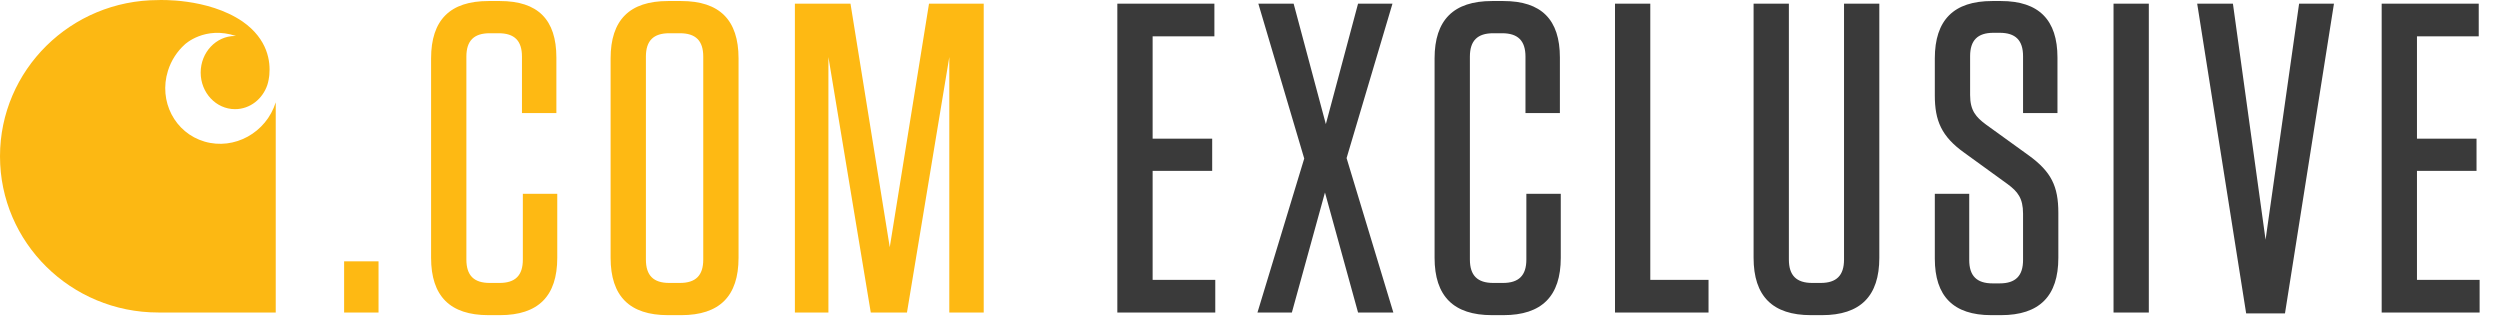
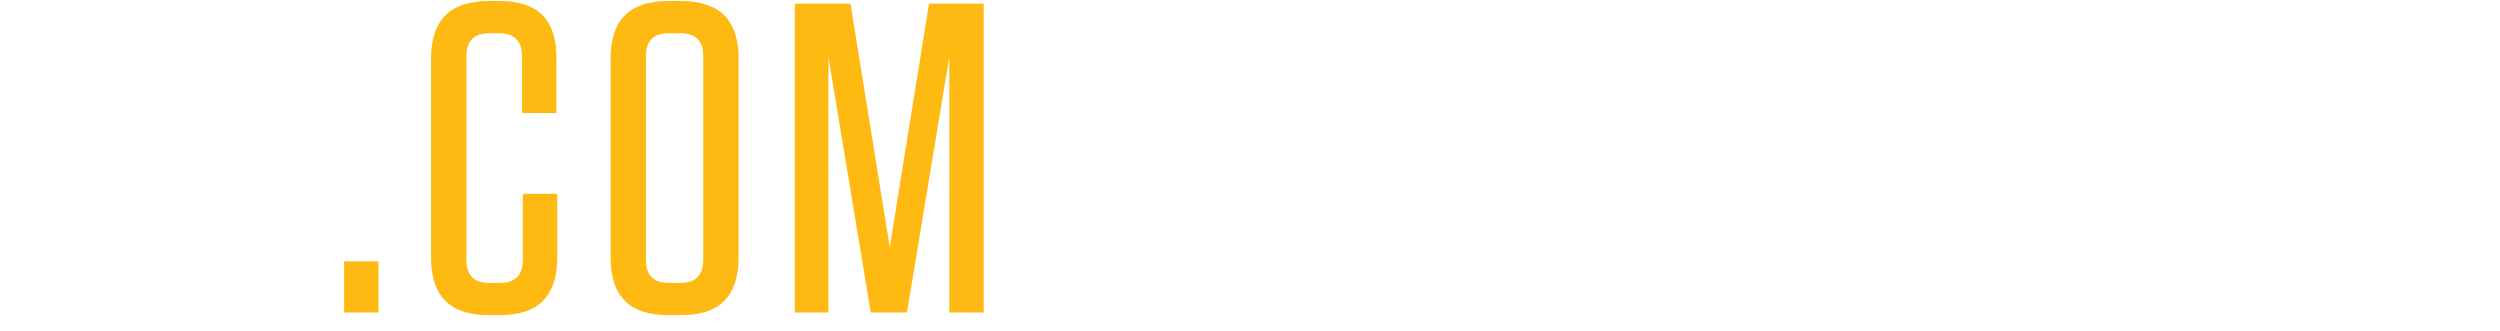
<svg xmlns="http://www.w3.org/2000/svg" width="136" height="18" viewBox="0 0 136 18" fill="none">
  <path d="M20.592 14.216V17H18.72V14.216H20.592ZM28.443 10.544H30.315V14.024C30.315 16.112 29.283 17.144 27.195 17.144H26.571C24.483 17.144 23.451 16.112 23.451 14.024V3.176C23.451 1.088 24.483 0.056 26.571 0.056H27.195C29.259 0.056 30.267 1.064 30.267 3.128V6.152H28.395V3.08C28.395 2.216 27.987 1.808 27.123 1.808H26.643C25.779 1.808 25.371 2.216 25.371 3.08V14.12C25.371 14.984 25.779 15.392 26.643 15.392H27.171C28.035 15.392 28.443 14.984 28.443 14.12V10.544ZM40.177 14.024C40.177 16.112 39.145 17.144 37.057 17.144H36.337C34.249 17.144 33.217 16.112 33.217 14.024V3.176C33.217 1.088 34.249 0.056 36.337 0.056H37.057C39.145 0.056 40.177 1.088 40.177 3.176V14.024ZM38.257 3.08C38.257 2.216 37.849 1.808 36.985 1.808H36.409C35.545 1.808 35.137 2.216 35.137 3.08V14.12C35.137 14.984 35.545 15.392 36.409 15.392H36.985C37.849 15.392 38.257 14.984 38.257 14.12V3.08ZM50.538 0.2H53.514V17H51.642V3.104L49.339 17H47.37L45.066 3.104V17H43.242V0.2H46.267L48.403 13.448L50.538 0.2Z" fill="#FEB913" />
-   <path d="M60.783 0.2H66.063V1.976H62.703V7.544H65.943V9.296H62.703V15.224H66.111V17H60.783V0.2ZM75.75 0.2L73.254 8.6L75.798 17H73.878L72.078 10.472L70.278 17H68.406L70.95 8.624L68.454 0.2H70.374L72.126 6.752L73.878 0.2H75.75ZM83.034 10.544H84.906V14.024C84.906 16.112 83.874 17.144 81.785 17.144H81.162C79.073 17.144 78.041 16.112 78.041 14.024V3.176C78.041 1.088 79.073 0.056 81.162 0.056H81.785C83.85 0.056 84.858 1.064 84.858 3.128V6.152H82.986V3.08C82.986 2.216 82.578 1.808 81.713 1.808H81.234C80.37 1.808 79.962 2.216 79.962 3.08V14.12C79.962 14.984 80.37 15.392 81.234 15.392H81.761C82.626 15.392 83.034 14.984 83.034 14.12V10.544ZM87.856 0.2H89.776V15.224H92.944V17H87.856V0.2ZM102.235 0.2V14.024C102.235 16.112 101.203 17.144 99.115 17.144H98.515C96.427 17.144 95.395 16.112 95.395 14.024V0.2H97.315V14.12C97.315 14.984 97.723 15.392 98.587 15.392H99.043C99.907 15.392 100.315 14.984 100.315 14.12V0.2H102.235ZM110.366 8.456C111.59 9.344 111.974 10.136 111.974 11.576V14.024C111.974 16.112 110.942 17.144 108.854 17.144H108.326C106.262 17.144 105.254 16.112 105.254 14.072V10.544H107.126V14.144C107.126 15.008 107.534 15.416 108.398 15.416H108.782C109.646 15.416 110.054 15.008 110.054 14.144V11.624C110.054 10.784 109.766 10.424 109.214 10.016L106.862 8.312C105.614 7.424 105.254 6.56 105.254 5.192V3.176C105.254 1.088 106.286 0.056 108.374 0.056H108.854C110.918 0.056 111.926 1.088 111.926 3.128V6.152H110.054V3.056C110.054 2.192 109.646 1.784 108.782 1.784H108.446C107.582 1.784 107.174 2.192 107.174 3.056V5.168C107.174 6.008 107.486 6.368 108.038 6.776L110.366 8.456ZM116.896 0.2V17H114.976V0.2H116.896ZM124.303 17.048H122.191L119.527 0.2H121.471L123.247 13.04L125.071 0.2H126.967L124.303 17.048ZM129.563 0.2H134.843V1.976H131.483V7.544H134.723V9.296H131.483V15.224H134.891V17H129.563V0.2Z" fill="#3A3A3A" />
-   <path d="M11.129 7.703C9.511 7.229 8.617 5.505 9.136 3.852C9.315 3.279 9.639 2.791 10.056 2.416C10.056 2.416 11.137 1.389 12.842 1.959C12.824 1.959 12.804 1.957 12.786 1.957C11.755 1.957 10.917 2.848 10.917 3.948C10.917 5.047 11.755 5.938 12.786 5.938C13.6 5.938 14.292 5.383 14.548 4.608L14.547 4.607C14.547 4.607 14.606 4.44 14.641 4.168C14.647 4.121 14.652 4.066 14.652 4.066C14.715 3.373 14.591 2.144 13.19 1.167C11.287 -0.129 8.61 0.004 8.61 0.004C3.854 0.004 0 3.809 0 8.504C0 13.195 3.854 17 8.61 17H15V5.567C14.481 7.221 12.749 8.176 11.129 7.703Z" fill="#FCB813" />
</svg>